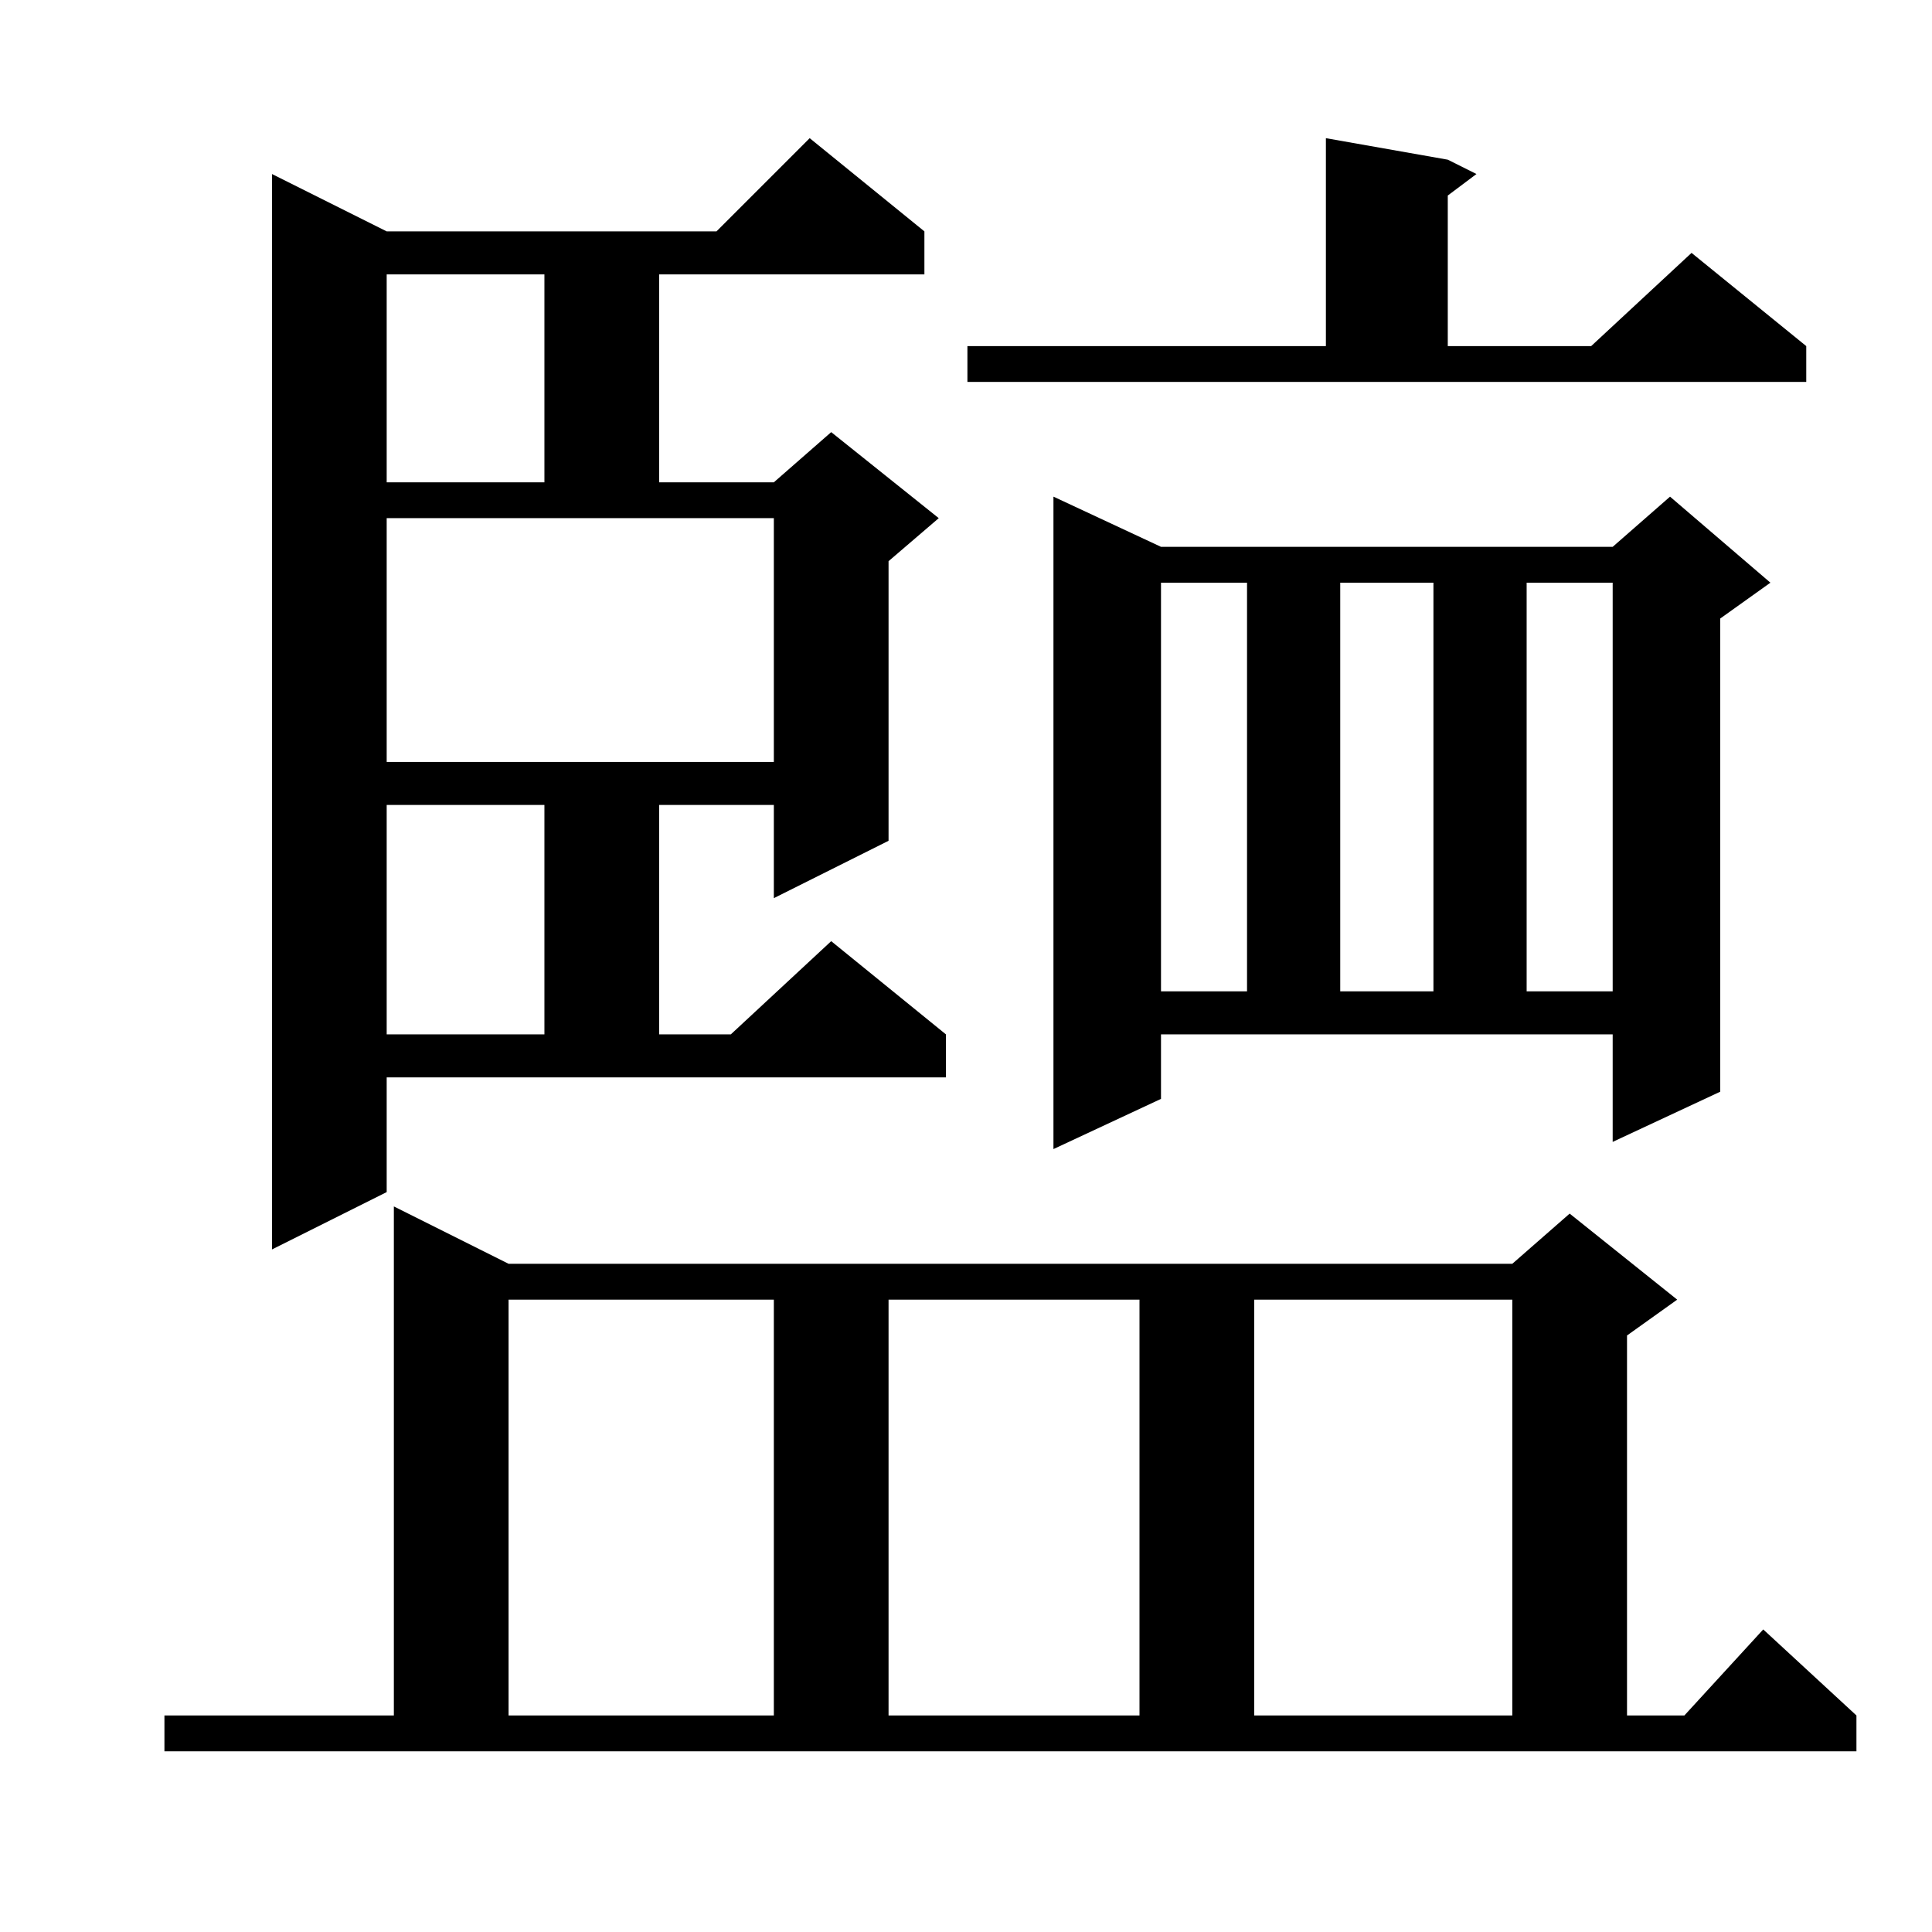
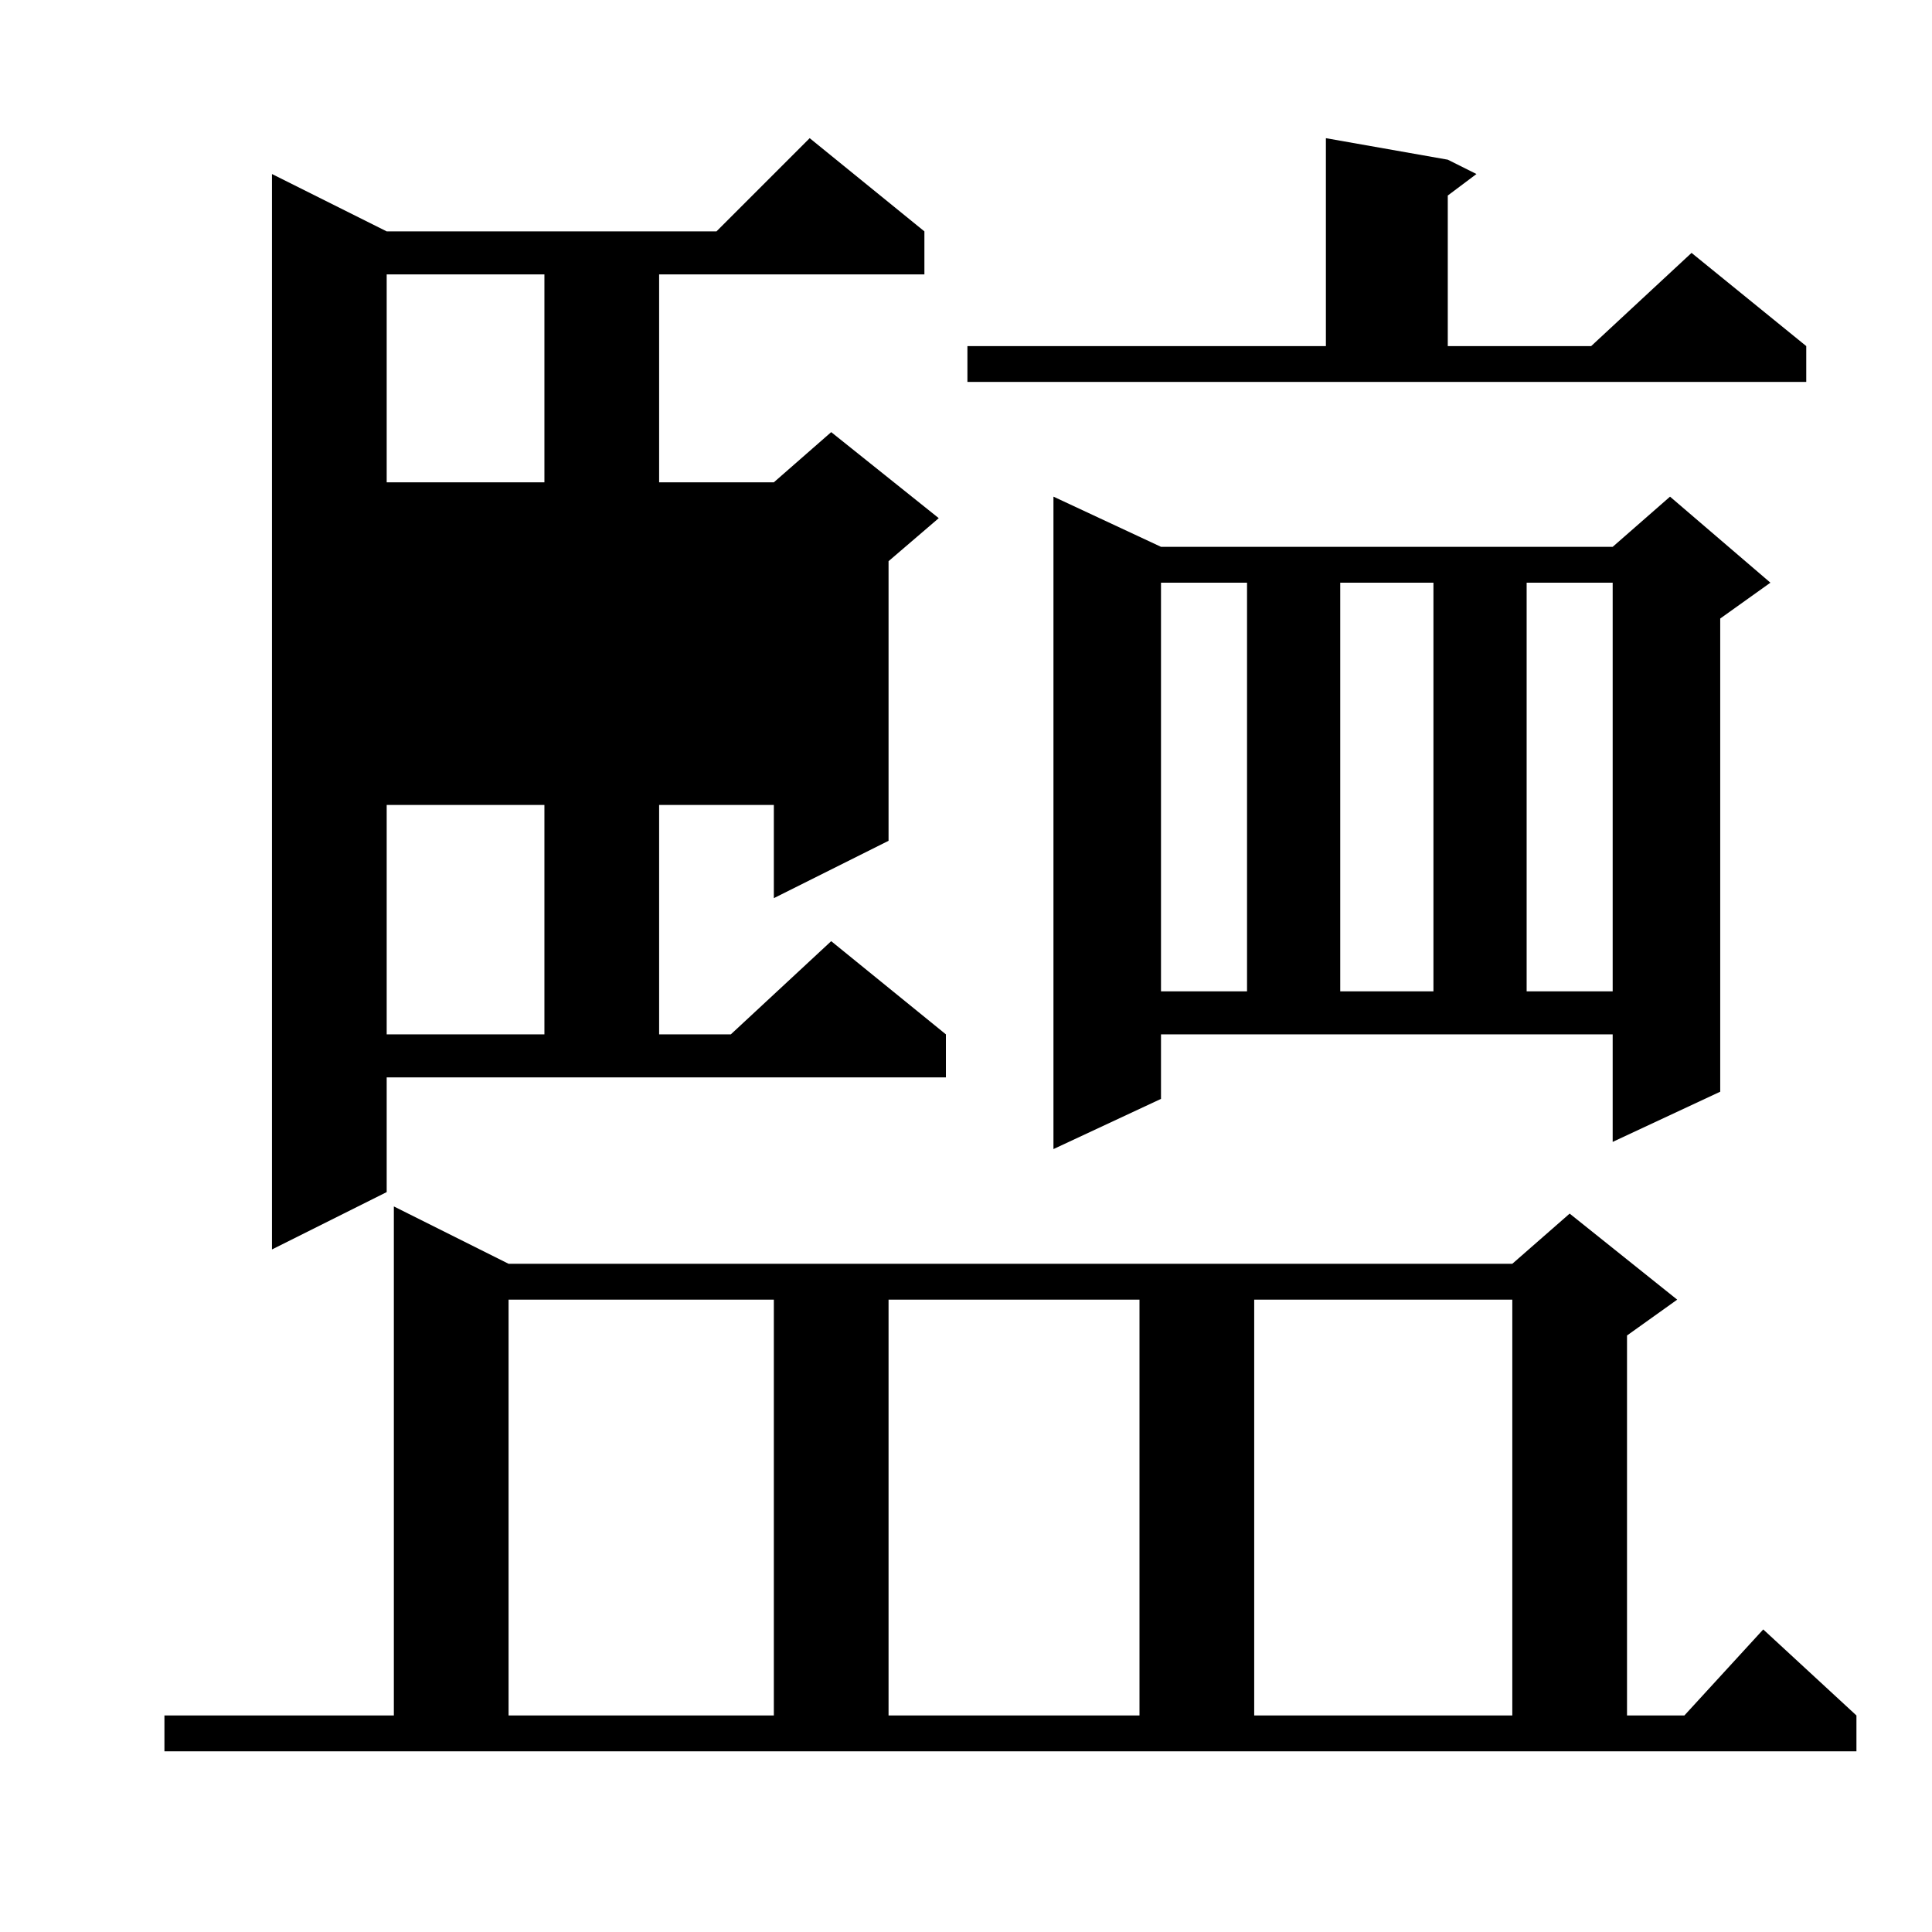
<svg xmlns="http://www.w3.org/2000/svg" version="1.1" id="图层_1" x="0px" y="0px" width="1000px" height="1000px" viewBox="0 0 1000 1000" enable-background="new 0 0 1000 1000" xml:space="preserve">
-   <path d="M85.109,887.926h118.75V624.449l59.375,29.688h519.531l29.688-25.977l55.664,44.531l-25.977,18.555v196.68h29.688  l40.82-44.531l48.242,44.531v18.555H85.109V887.926z M200.148,617.027l-59.375,29.688V90.074l59.375,29.688h170.703l48.242-48.242  l59.375,48.242v22.266H341.164v107.617h59.375l29.688-25.977l55.664,44.531l-25.977,22.266v144.727l-59.375,29.688v-48.242h-59.375  v118.75h37.109l51.953-48.242l59.375,48.242v22.266H200.148V617.027z M200.148,142.027v107.617h81.641V142.027H200.148z   M200.148,394.371h200.391V268.199H200.148V394.371z M200.148,416.637v118.75h81.641v-118.75H200.148z M263.234,672.691v215.234  h137.305V672.691H263.234z M459.914,672.691v215.234h129.883V672.691H459.914z M500.734,179.137h185.547V71.52l63.086,11.133  l14.844,7.422l-14.844,11.133v77.93h74.219l51.953-48.242l59.375,48.242v18.555h-434.18V179.137z M600.93,568.785l-55.664,25.977  V257.066l55.664,25.977h233.789l29.688-25.977l51.953,44.531l-25.977,18.555v244.922l-55.664,25.977v-55.664H600.93V568.785z   M600.93,301.598v211.523h44.531V301.598H600.93z M649.172,672.691v215.234h133.594V672.691H649.172z M693.703,301.598v211.523  h48.242V301.598H693.703z M790.188,301.598v211.523h44.531V301.598H790.188z" />
+   <path d="M85.109,887.926h118.75V624.449l59.375,29.688h519.531l29.688-25.977l55.664,44.531l-25.977,18.555v196.68h29.688  l40.82-44.531l48.242,44.531v18.555H85.109V887.926z M200.148,617.027l-59.375,29.688V90.074l59.375,29.688h170.703l48.242-48.242  l59.375,48.242v22.266H341.164v107.617h59.375l29.688-25.977l55.664,44.531l-25.977,22.266v144.727l-59.375,29.688v-48.242h-59.375  v118.75h37.109l51.953-48.242l59.375,48.242v22.266H200.148V617.027z M200.148,142.027v107.617h81.641V142.027H200.148z   M200.148,394.371h200.391H200.148V394.371z M200.148,416.637v118.75h81.641v-118.75H200.148z M263.234,672.691v215.234  h137.305V672.691H263.234z M459.914,672.691v215.234h129.883V672.691H459.914z M500.734,179.137h185.547V71.52l63.086,11.133  l14.844,7.422l-14.844,11.133v77.93h74.219l51.953-48.242l59.375,48.242v18.555h-434.18V179.137z M600.93,568.785l-55.664,25.977  V257.066l55.664,25.977h233.789l29.688-25.977l51.953,44.531l-25.977,18.555v244.922l-55.664,25.977v-55.664H600.93V568.785z   M600.93,301.598v211.523h44.531V301.598H600.93z M649.172,672.691v215.234h133.594V672.691H649.172z M693.703,301.598v211.523  h48.242V301.598H693.703z M790.188,301.598v211.523h44.531V301.598H790.188z" />
</svg>